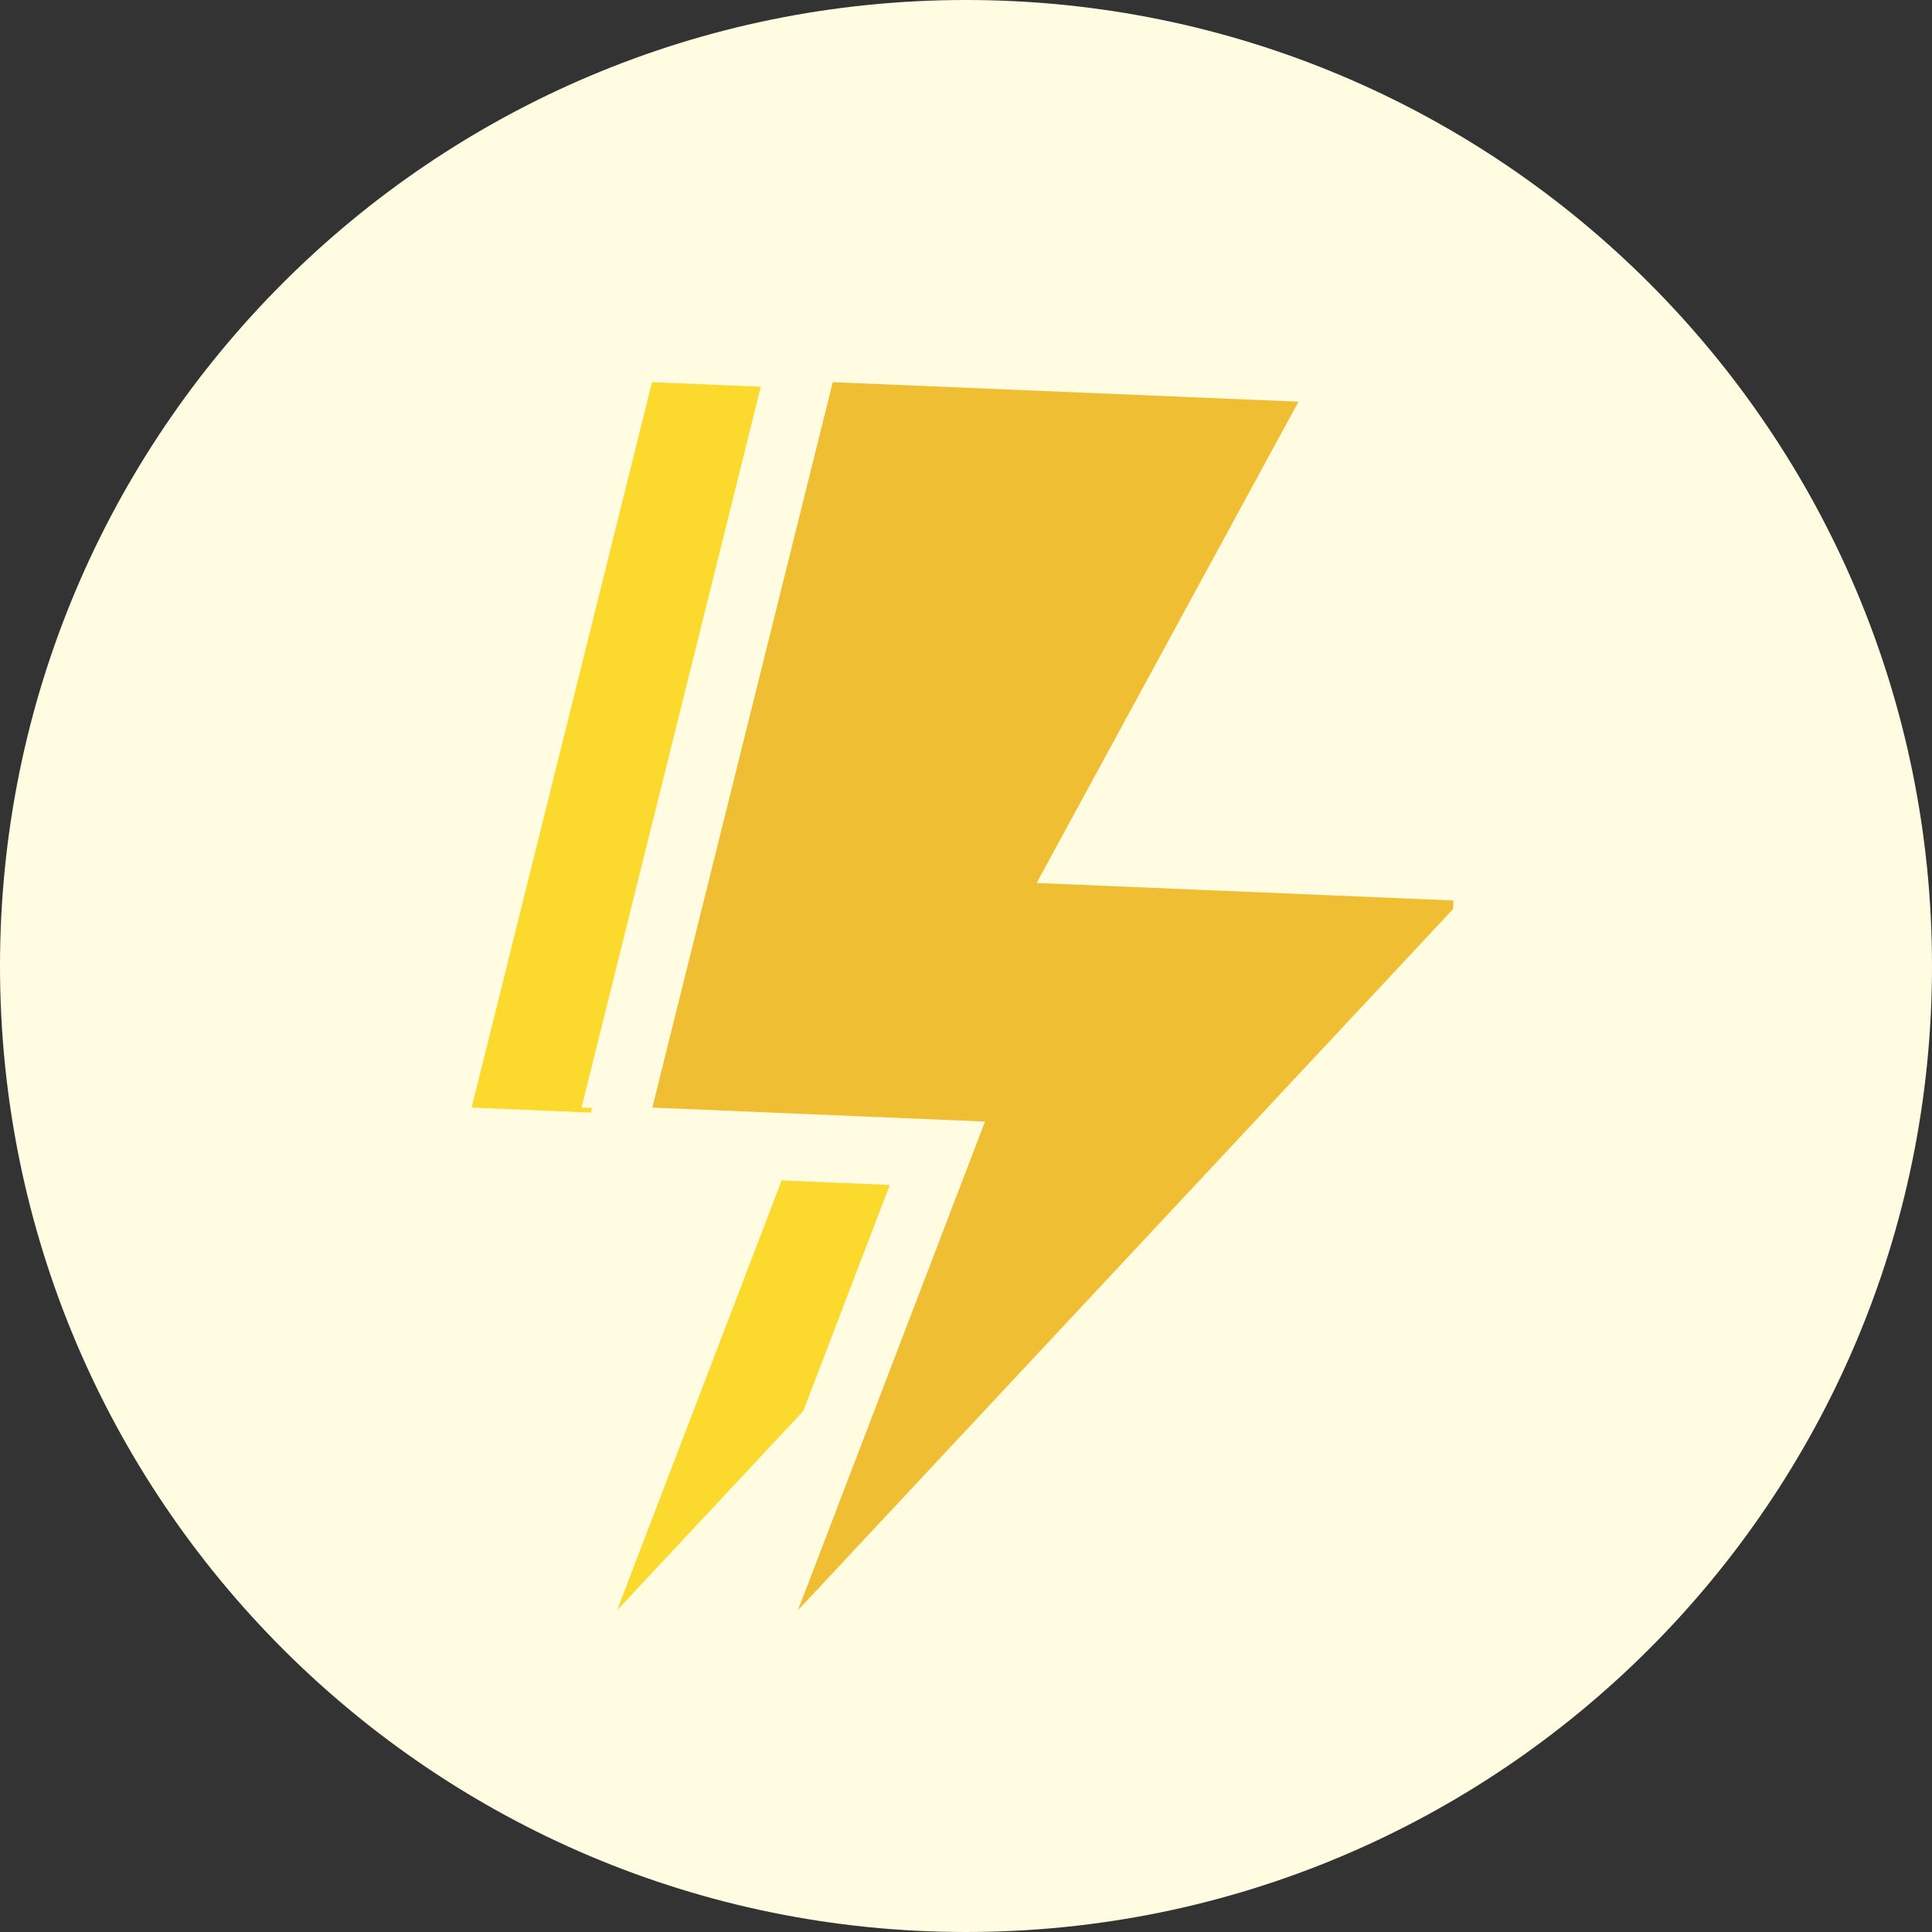
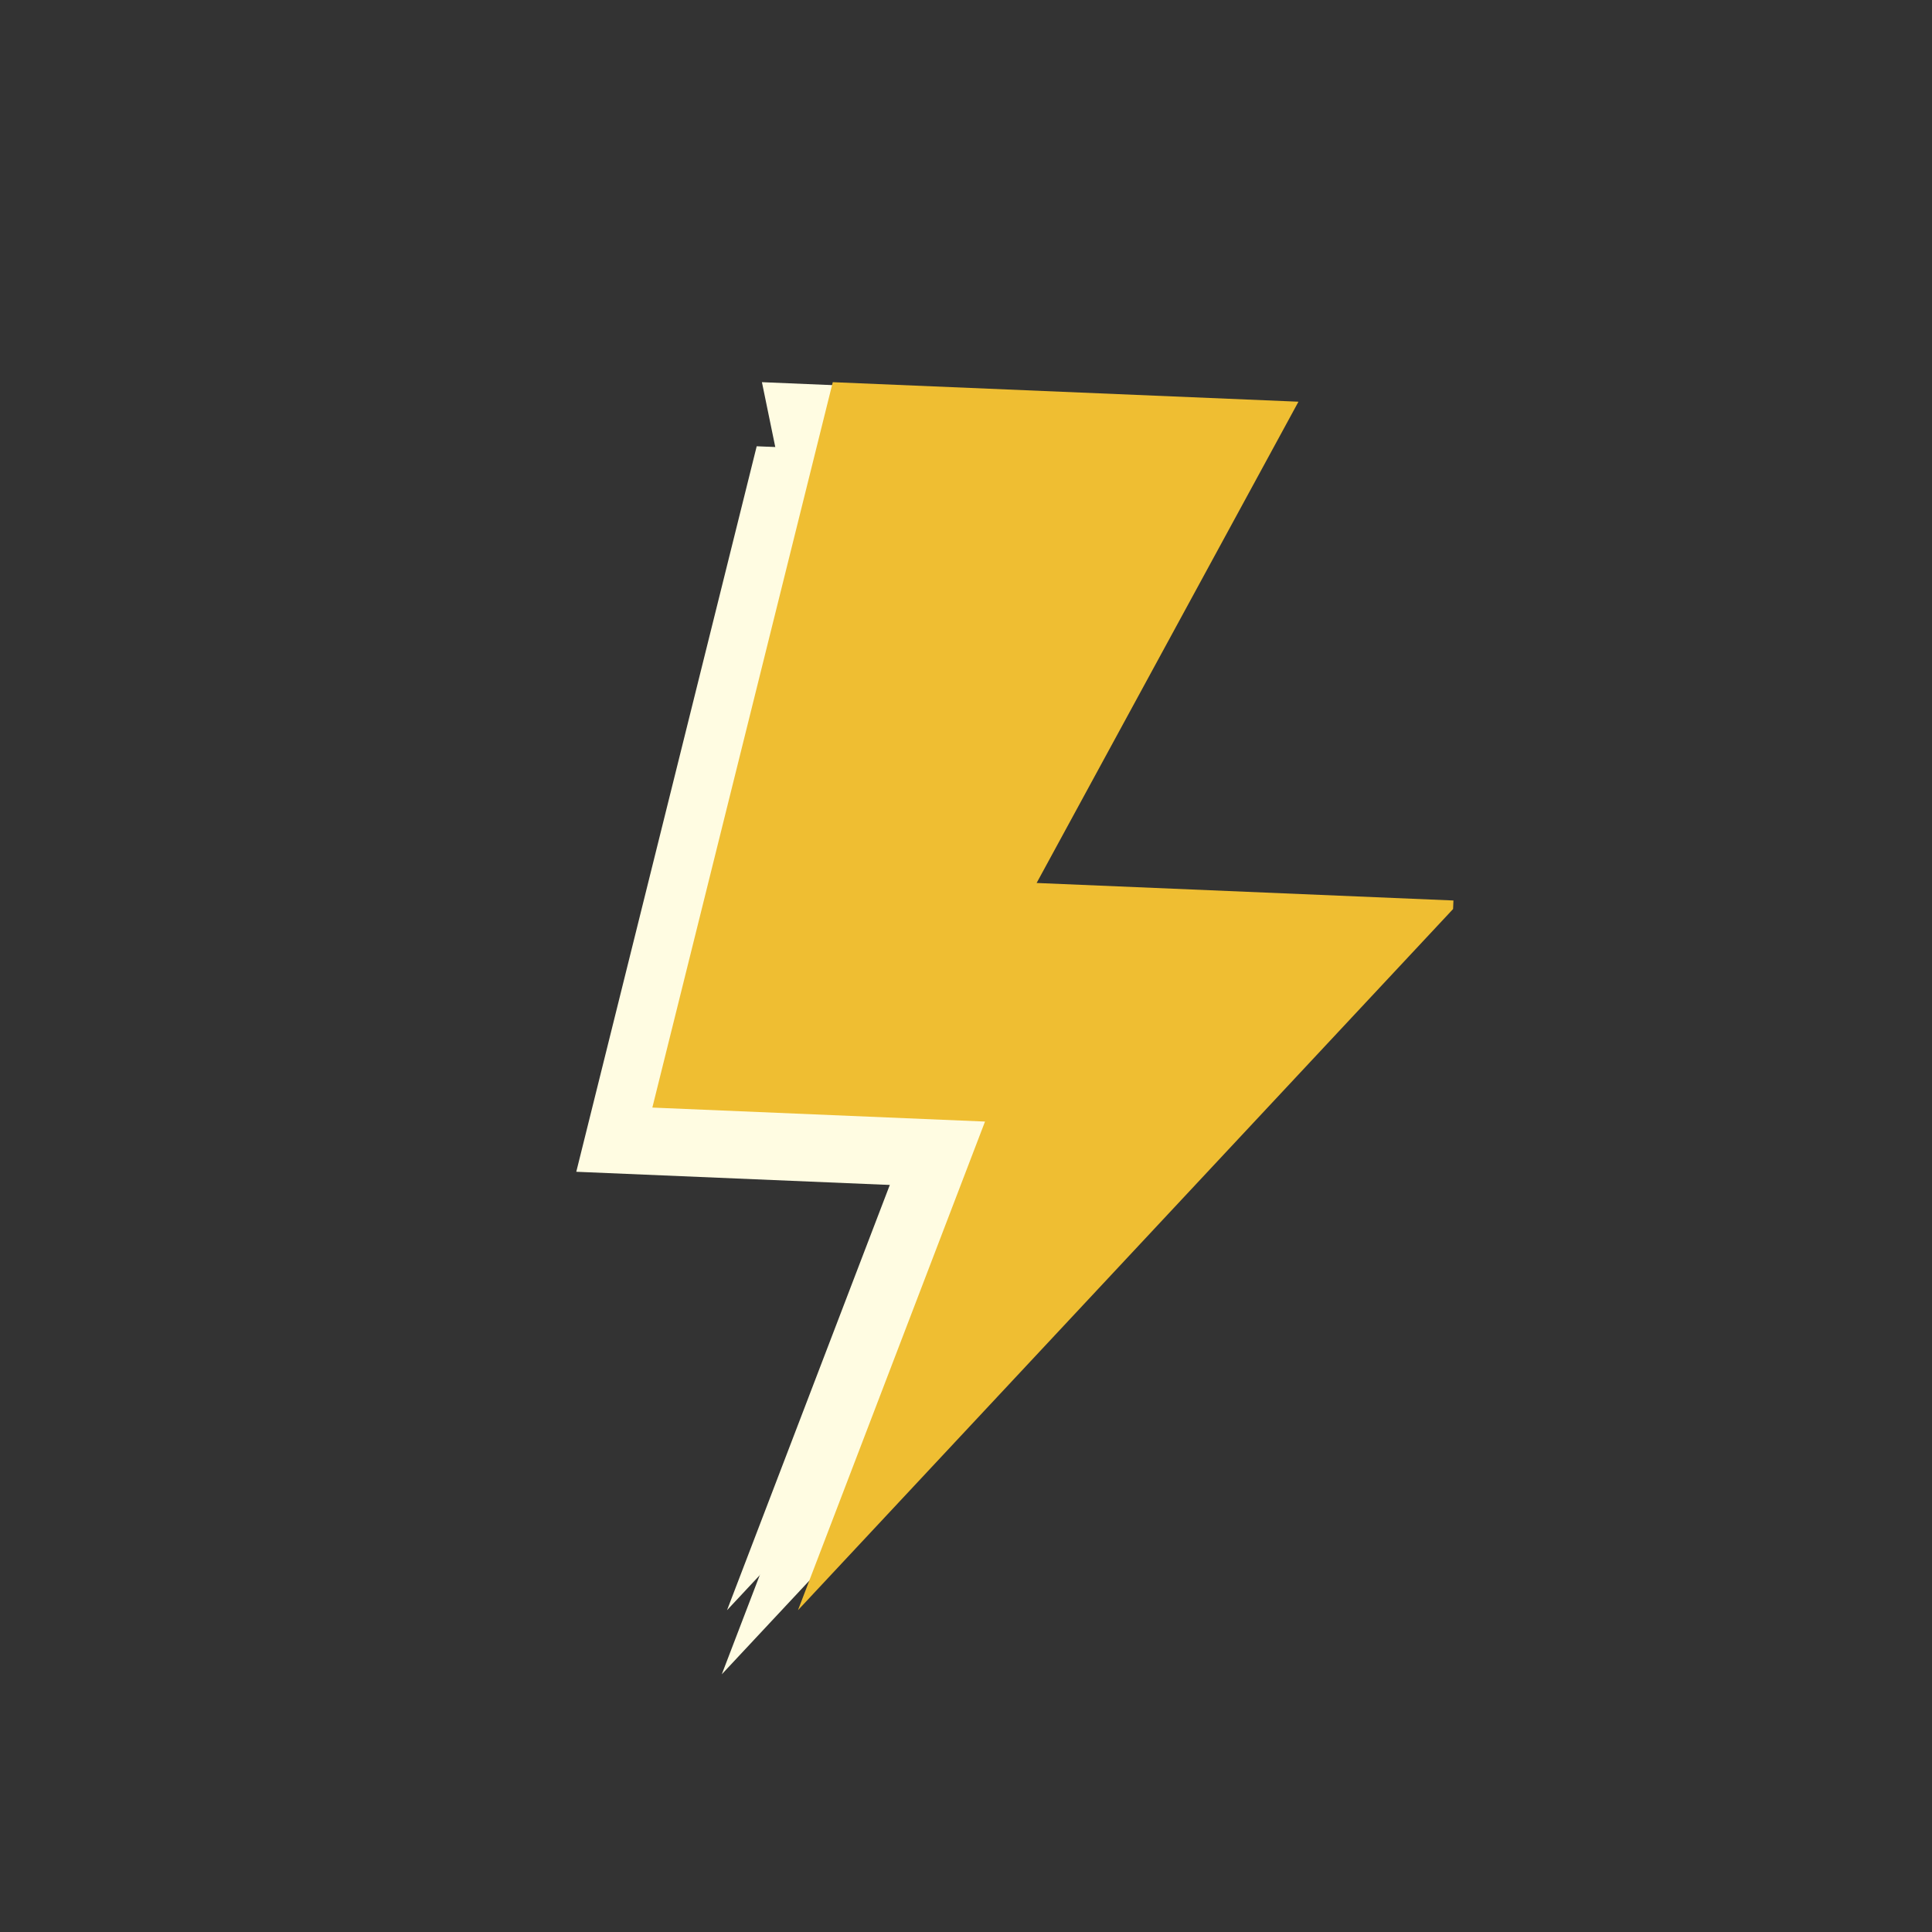
<svg xmlns="http://www.w3.org/2000/svg" width="100" zoomAndPan="magnify" viewBox="0 0 75 75" height="100" preserveAspectRatio="xMidYMid meet" version="1.0">
  <rect x="0" y="0" width="75" height="75" fill="#333333" stroke="none" />
  <defs>
    <clipPath id="1fdbc36dcd">
      <path d="M 37.5 0 C 16.789 0 0 16.789 0 37.5 C 0 58.211 16.789 75 37.5 75 C 58.211 75 75 58.211 75 37.5 C 75 16.789 58.211 0 37.5 0 Z M 37.5 0 " clip-rule="nonzero" />
    </clipPath>
    <clipPath id="90e90c8439">
      <path d="M 18 14 L 50 14 L 50 63 L 18 63 Z M 18 14 " clip-rule="nonzero" />
    </clipPath>
    <clipPath id="4099d5d805">
      <path d="M 19.484 14.582 L 50.207 15.871 L 48.195 63.828 L 17.473 62.539 Z M 19.484 14.582 " clip-rule="nonzero" />
    </clipPath>
    <clipPath id="32a2cf1b45">
-       <path d="M 19.484 14.582 L 50.207 15.871 L 48.195 63.828 L 17.473 62.539 Z M 19.484 14.582 " clip-rule="nonzero" />
-     </clipPath>
+       </clipPath>
    <clipPath id="ad1464cc37">
      <path d="M 22 14 L 54 14 L 54 63 L 22 63 Z M 22 14 " clip-rule="nonzero" />
    </clipPath>
    <clipPath id="e91be3fead">
      <path d="M 23.75 14.582 L 54.473 15.871 L 52.461 63.828 L 21.738 62.539 Z M 23.75 14.582 " clip-rule="nonzero" />
    </clipPath>
    <clipPath id="84ef96f4fc">
      <path d="M 23.75 14.582 L 54.473 15.871 L 52.461 63.828 L 21.738 62.539 Z M 23.75 14.582 " clip-rule="nonzero" />
    </clipPath>
    <clipPath id="f7571946ec">
      <path d="M 22 17 L 54 17 L 54 65 L 22 65 Z M 22 17 " clip-rule="nonzero" />
    </clipPath>
    <clipPath id="600558ff4b">
      <path d="M 23.547 17.07 L 54.27 18.359 L 52.258 66.32 L 21.535 65.031 Z M 23.547 17.07 " clip-rule="nonzero" />
    </clipPath>
    <clipPath id="0444462782">
      <path d="M 23.547 17.07 L 54.27 18.359 L 52.258 66.32 L 21.535 65.031 Z M 23.547 17.07 " clip-rule="nonzero" />
    </clipPath>
    <clipPath id="0145473e5f">
      <path d="M 25 14 L 57 14 L 57 63 L 25 63 Z M 25 14 " clip-rule="nonzero" />
    </clipPath>
    <clipPath id="26911cadf3">
      <path d="M 26.5 14.582 L 57.223 15.871 L 55.211 63.828 L 24.488 62.539 Z M 26.5 14.582 " clip-rule="nonzero" />
    </clipPath>
    <clipPath id="0d725d8f5a">
      <path d="M 26.5 14.582 L 57.223 15.871 L 55.211 63.828 L 24.488 62.539 Z M 26.5 14.582 " clip-rule="nonzero" />
    </clipPath>
  </defs>
  <g clip-path="url(#1fdbc36dcd)">
-     <rect x="-7.5" width="90" fill="#fffce2" y="-7.5" height="90" fill-opacity="1" />
-   </g>
+     </g>
  <g clip-path="url(#90e90c8439)">
    <g clip-path="url(#4099d5d805)">
      <g clip-path="url(#32a2cf1b45)">
        <path fill="#fbd92d" d="M 25.312 14.836 L 43.387 15.594 L 33.223 34.277 L 49.688 34.969 L 23.957 62.508 L 31.219 43.539 L 18.309 42.996 Z M 25.312 14.836 " fill-opacity="1" fill-rule="nonzero" />
      </g>
    </g>
  </g>
  <g clip-path="url(#ad1464cc37)">
    <g clip-path="url(#e91be3fead)">
      <g clip-path="url(#84ef96f4fc)">
-         <path fill="#fffce2" d="M 29.578 14.836 L 47.652 15.594 L 37.492 34.277 L 53.957 34.969 L 28.223 62.508 L 35.484 43.539 L 22.574 42.996 Z M 29.578 14.836 " fill-opacity="1" fill-rule="nonzero" />
+         <path fill="#fffce2" d="M 29.578 14.836 L 47.652 15.594 L 37.492 34.277 L 53.957 34.969 L 28.223 62.508 L 35.484 43.539 Z M 29.578 14.836 " fill-opacity="1" fill-rule="nonzero" />
      </g>
    </g>
  </g>
  <g clip-path="url(#f7571946ec)">
    <g clip-path="url(#600558ff4b)">
      <g clip-path="url(#0444462782)">
        <path fill="#fffce2" d="M 29.375 17.324 L 47.449 18.082 L 37.289 36.77 L 53.754 37.461 L 28.02 64.996 L 35.281 46.031 L 22.371 45.488 Z M 29.375 17.324 " fill-opacity="1" fill-rule="nonzero" />
      </g>
    </g>
  </g>
  <g clip-path="url(#0145473e5f)">
    <g clip-path="url(#26911cadf3)">
      <g clip-path="url(#0d725d8f5a)">
        <path fill="#efbe32" d="M 32.328 14.836 L 50.406 15.594 L 40.242 34.277 L 56.707 34.969 L 30.977 62.508 L 38.238 43.539 L 25.324 42.996 Z M 32.328 14.836 " fill-opacity="1" fill-rule="nonzero" />
      </g>
    </g>
  </g>
</svg>